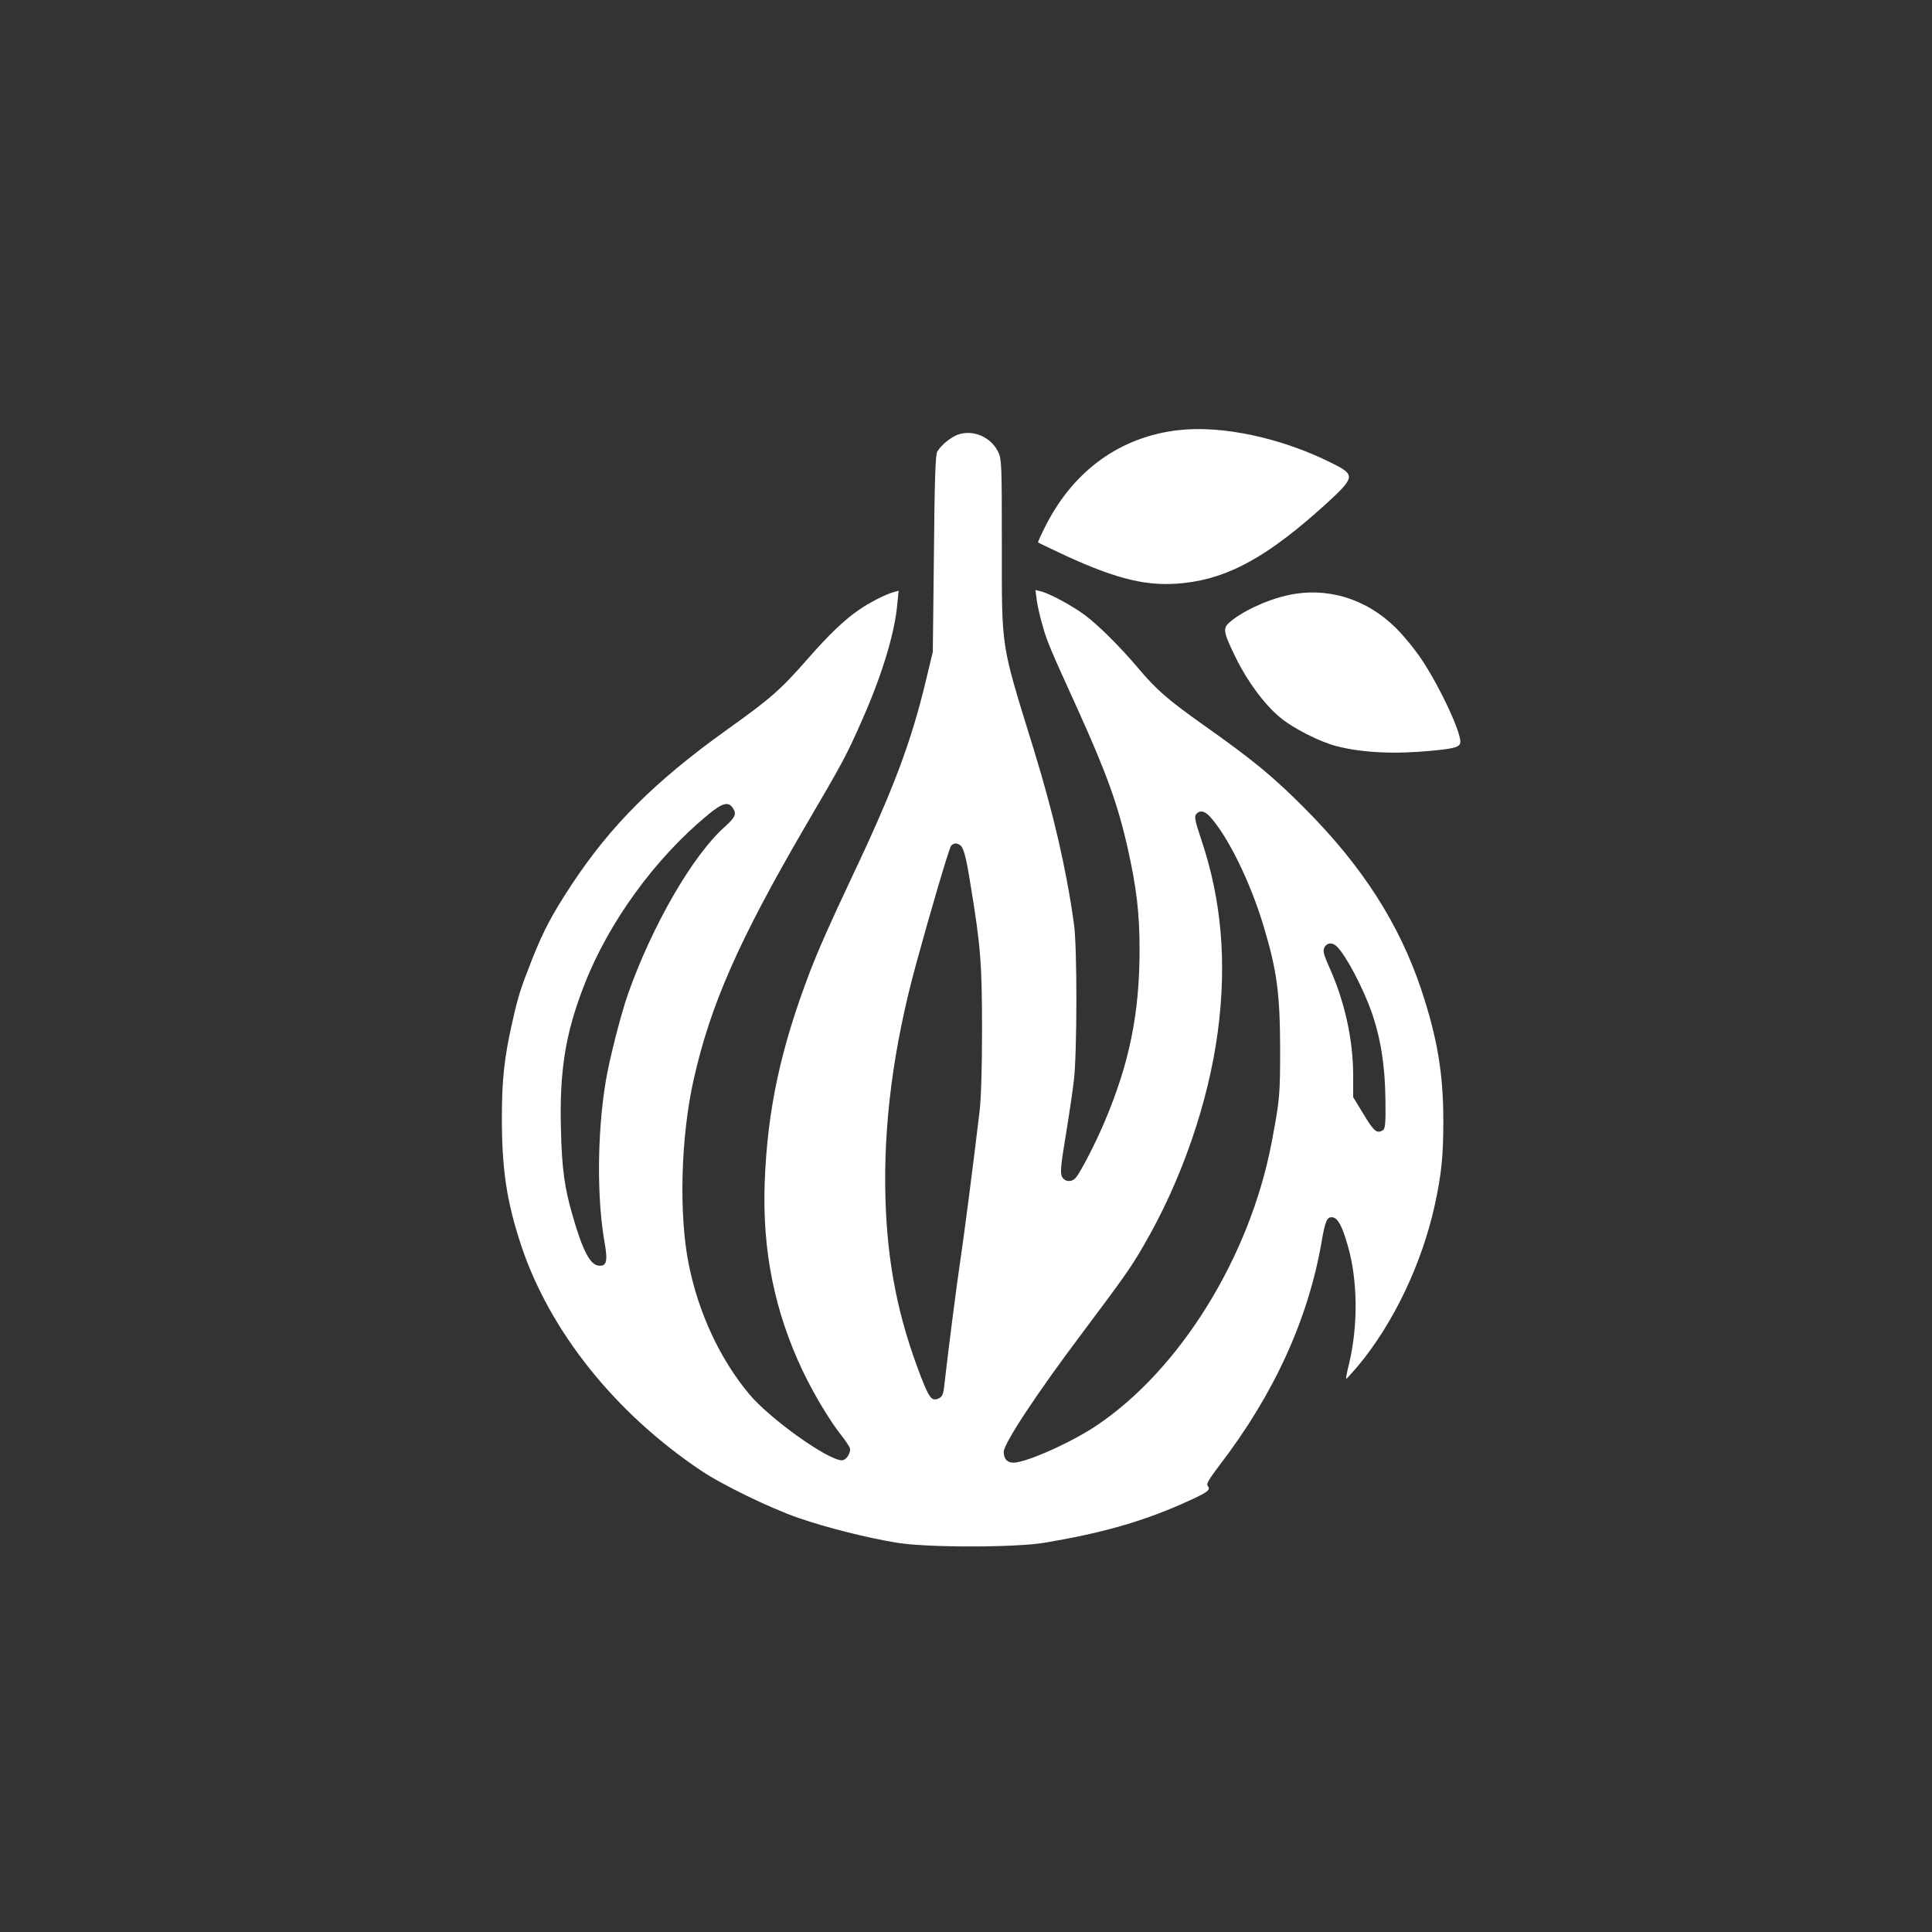
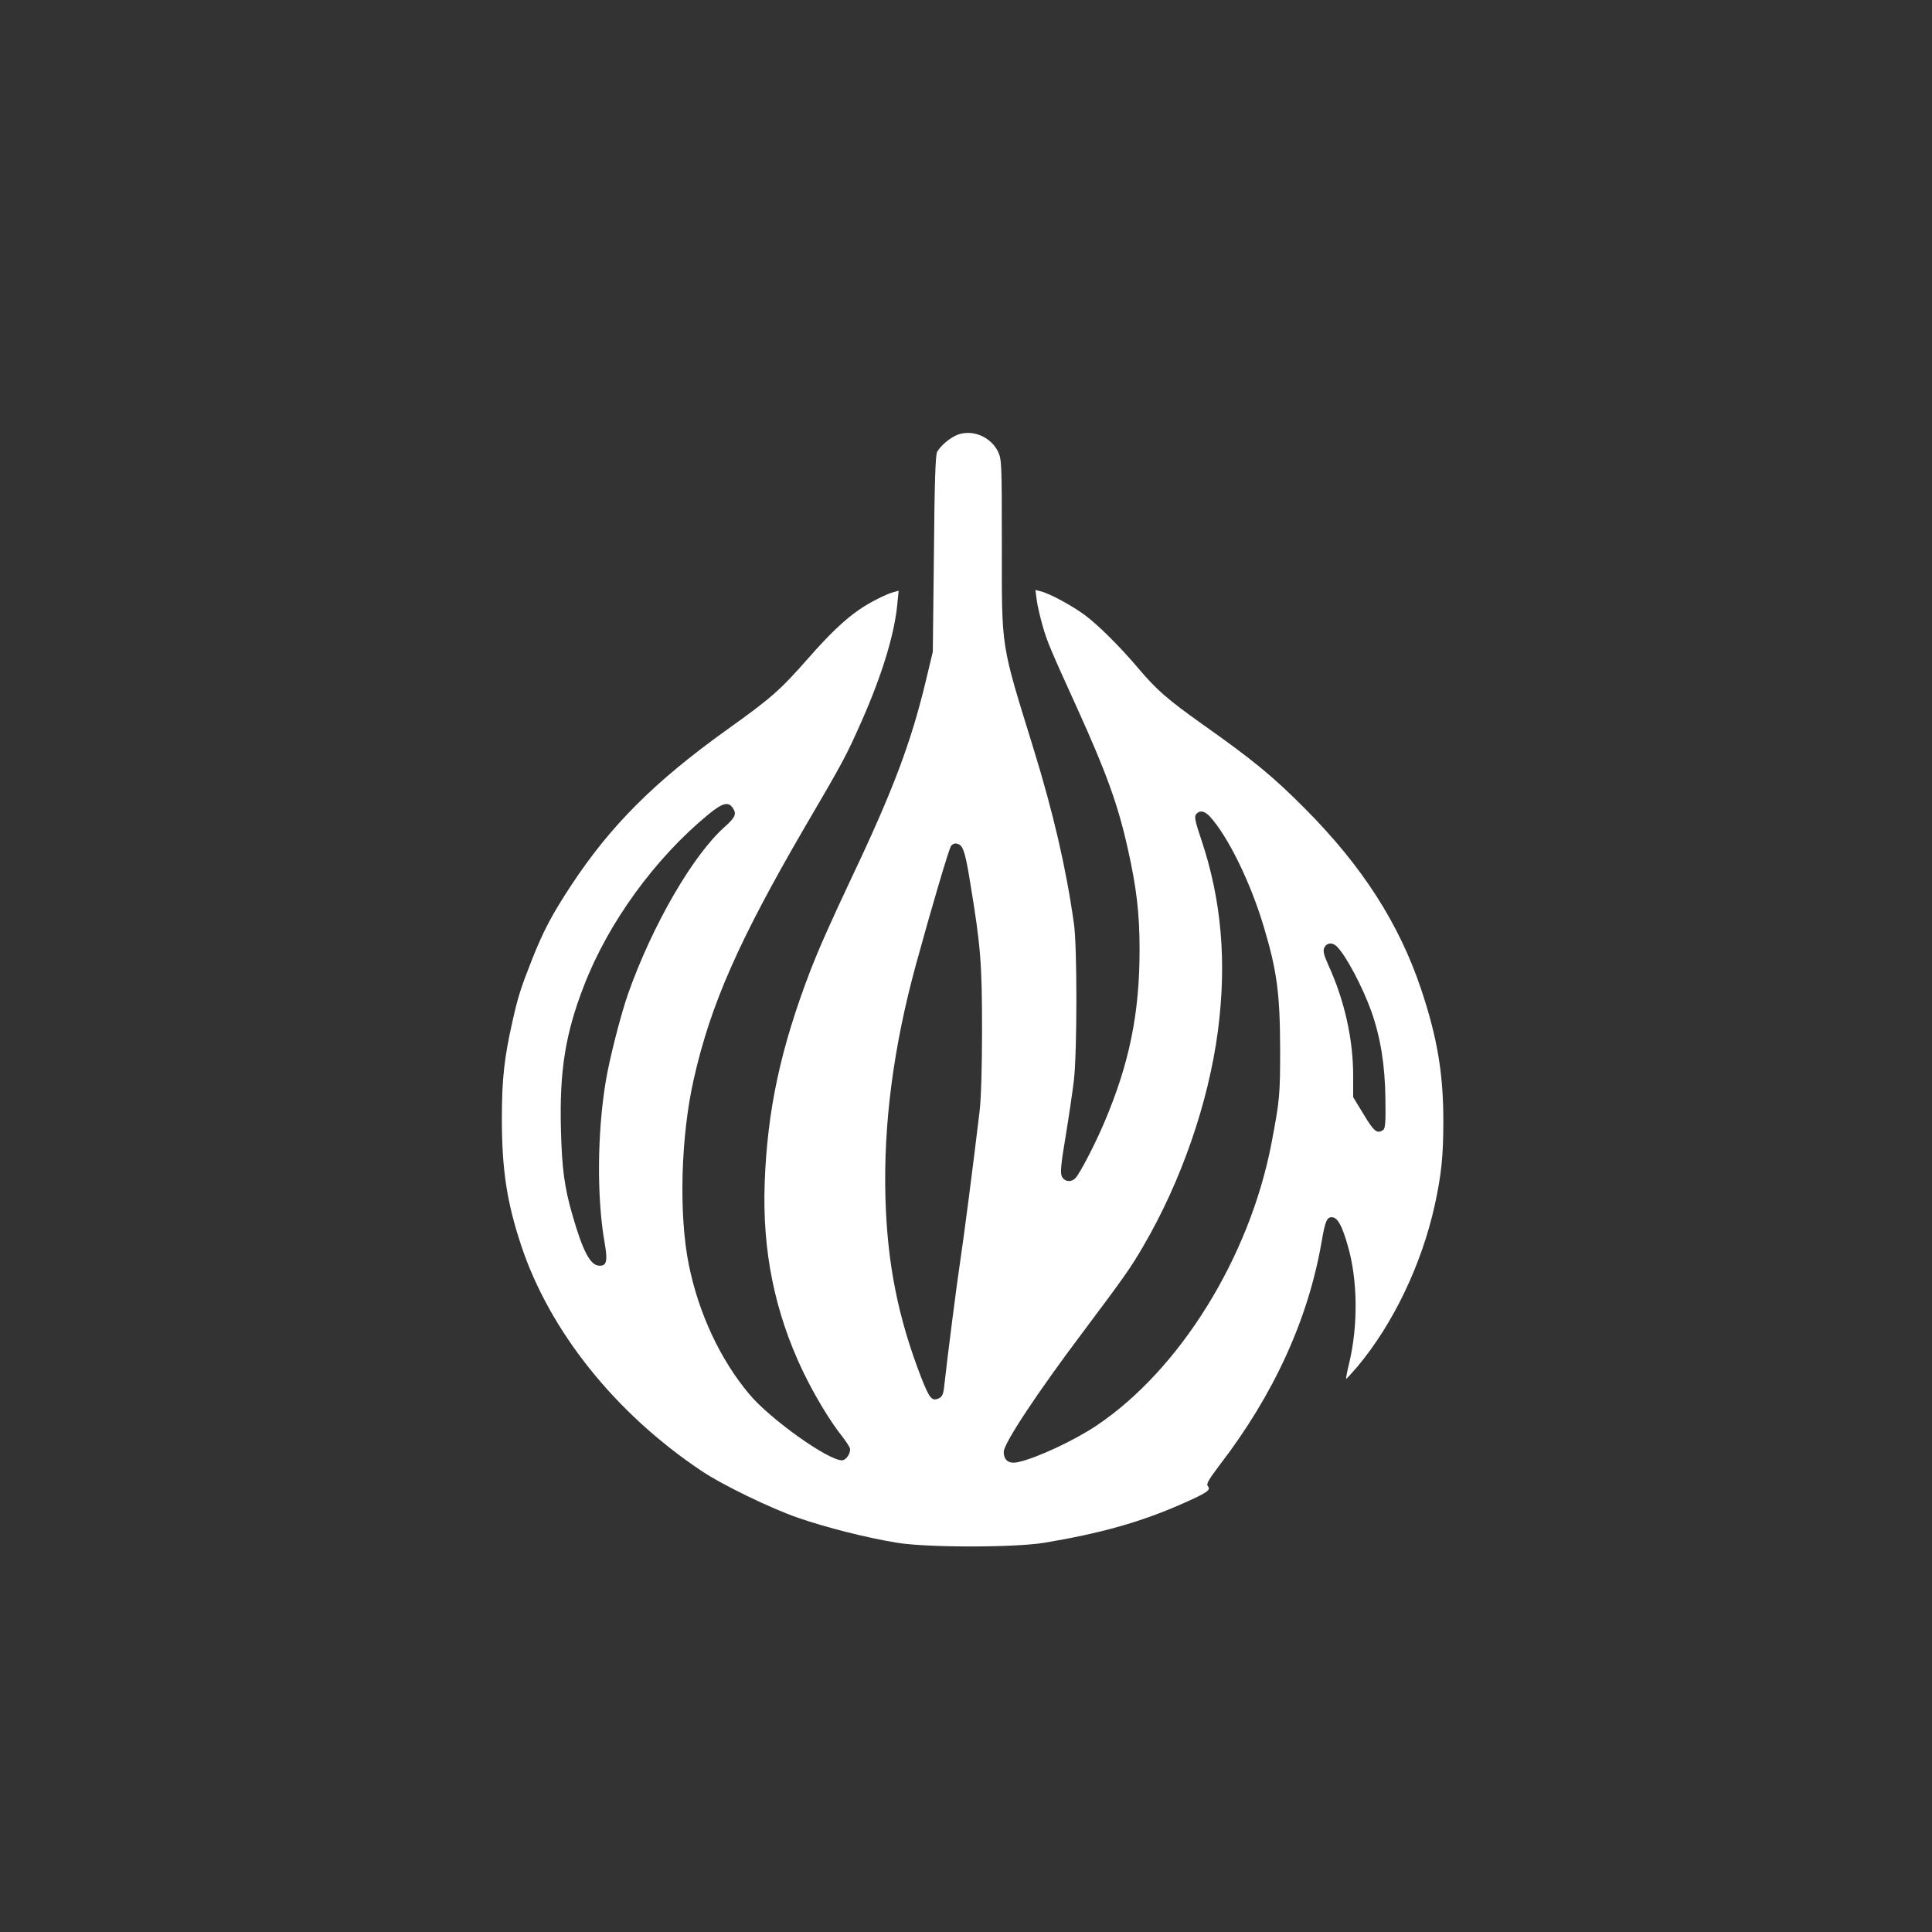
<svg xmlns="http://www.w3.org/2000/svg" version="1.0" width="1024pt" height="1024pt" viewBox="0 0 1024 1024" preserveAspectRatio="xMidYMid meet">
  <rect x="0" y="0" width="1024" height="1024" fill="#333333" stroke="none" />
  <g transform="translate(0,1024) scale(0.1,-0.1)" fill="#ffffff" stroke="none">
-     <path d="M6245 7960 c-304 -35 -550 -210 -699 -499 -26 -51 -46 -94 -44 -96 2 -2 69 -34 148 -71 279 -128 440 -165 626 -144 239 26 448 143 752 419 155 142 157 154 32 216 -266 134 -583 202 -815 175z" />
    <path d="M5076 7936 c-39 -15 -89 -56 -109 -91 -9 -14 -14 -172 -17 -540 l-6 -520 -36 -150 c-78 -327 -173 -580 -391 -1040 -123 -261 -176 -382 -224 -505 -156 -408 -226 -734 -240 -1120 -13 -360 53 -684 202 -997 62 -129 145 -267 210 -348 17 -22 35 -49 39 -59 8 -24 -18 -66 -42 -66 -75 1 -382 220 -491 351 -154 184 -268 428 -320 685 -54 265 -43 680 26 984 89 396 240 737 588 1335 208 355 220 378 305 570 105 238 172 457 186 614 l7 70 -29 -8 c-40 -11 -130 -57 -181 -93 -76 -52 -159 -131 -271 -259 -146 -166 -194 -209 -431 -378 -382 -274 -614 -506 -822 -821 -102 -155 -148 -242 -207 -390 -63 -160 -76 -200 -107 -339 -42 -186 -55 -302 -55 -506 0 -275 26 -445 102 -675 151 -455 498 -889 953 -1194 112 -76 371 -201 516 -251 151 -52 360 -105 524 -132 159 -26 622 -26 780 0 299 50 508 109 725 204 140 62 159 75 142 96 -10 11 3 33 61 110 289 376 471 775 542 1186 19 112 29 133 58 129 28 -4 51 -46 81 -152 52 -180 55 -419 7 -621 -11 -44 -18 -81 -16 -83 1 -2 28 28 60 65 190 227 340 542 409 853 36 165 46 262 46 450 0 250 -32 439 -116 692 -117 351 -313 657 -619 964 -168 169 -275 257 -540 444 -188 134 -244 182 -346 303 -96 113 -208 224 -279 277 -69 51 -186 114 -234 126 l-28 7 7 -54 c4 -30 18 -90 31 -135 23 -83 43 -129 184 -439 154 -340 216 -511 268 -745 46 -206 62 -340 62 -534 0 -338 -54 -602 -186 -913 -48 -114 -127 -266 -152 -295 -22 -26 -60 -23 -74 7 -9 19 -5 63 20 212 17 103 37 238 44 298 17 147 18 708 0 830 -41 293 -109 585 -212 920 -178 577 -170 523 -170 1087 0 434 -1 453 -20 494 -39 79 -134 119 -214 90z m-1191 -1980 c20 -30 11 -49 -41 -96 -170 -149 -387 -524 -516 -890 -38 -109 -99 -347 -118 -465 -45 -273 -47 -618 -5 -854 17 -97 10 -124 -33 -119 -45 5 -84 80 -138 268 -42 145 -56 246 -61 455 -8 307 23 506 122 760 129 335 377 676 659 908 77 63 107 70 131 33z m2527 -43 c96 -105 215 -347 286 -584 70 -233 86 -355 87 -644 0 -252 -2 -273 -46 -505 -116 -604 -486 -1201 -929 -1497 -115 -77 -315 -171 -412 -192 -50 -12 -78 8 -78 54 0 44 176 311 420 635 212 283 252 338 319 454 201 343 346 761 396 1141 48 366 19 696 -87 1012 -34 101 -39 125 -28 138 19 22 43 18 72 -12z m-1325 -151 c20 -13 33 -59 57 -211 53 -321 61 -417 61 -766 0 -203 -5 -370 -13 -435 -36 -302 -85 -679 -102 -790 -17 -110 -67 -500 -85 -663 -5 -48 -11 -60 -30 -69 -36 -16 -49 0 -94 115 -121 314 -178 598 -188 947 -11 391 42 799 161 1235 81 296 176 618 187 632 13 15 28 16 46 5z m1999 -539 c49 -49 136 -214 183 -345 49 -140 72 -286 74 -464 2 -128 -1 -156 -13 -164 -32 -20 -47 -8 -102 83 l-56 92 0 115 c0 192 -46 397 -129 579 -27 61 -32 80 -24 98 13 27 43 30 67 6z" />
-     <path d="M6825 7085 c-114 -25 -251 -90 -313 -148 -31 -29 -26 -53 38 -183 60 -124 152 -248 234 -316 69 -58 211 -130 301 -153 136 -35 308 -43 504 -24 126 12 151 20 151 48 0 58 -107 287 -202 431 -34 52 -97 130 -140 172 -157 156 -366 219 -573 173z" />
  </g>
</svg>